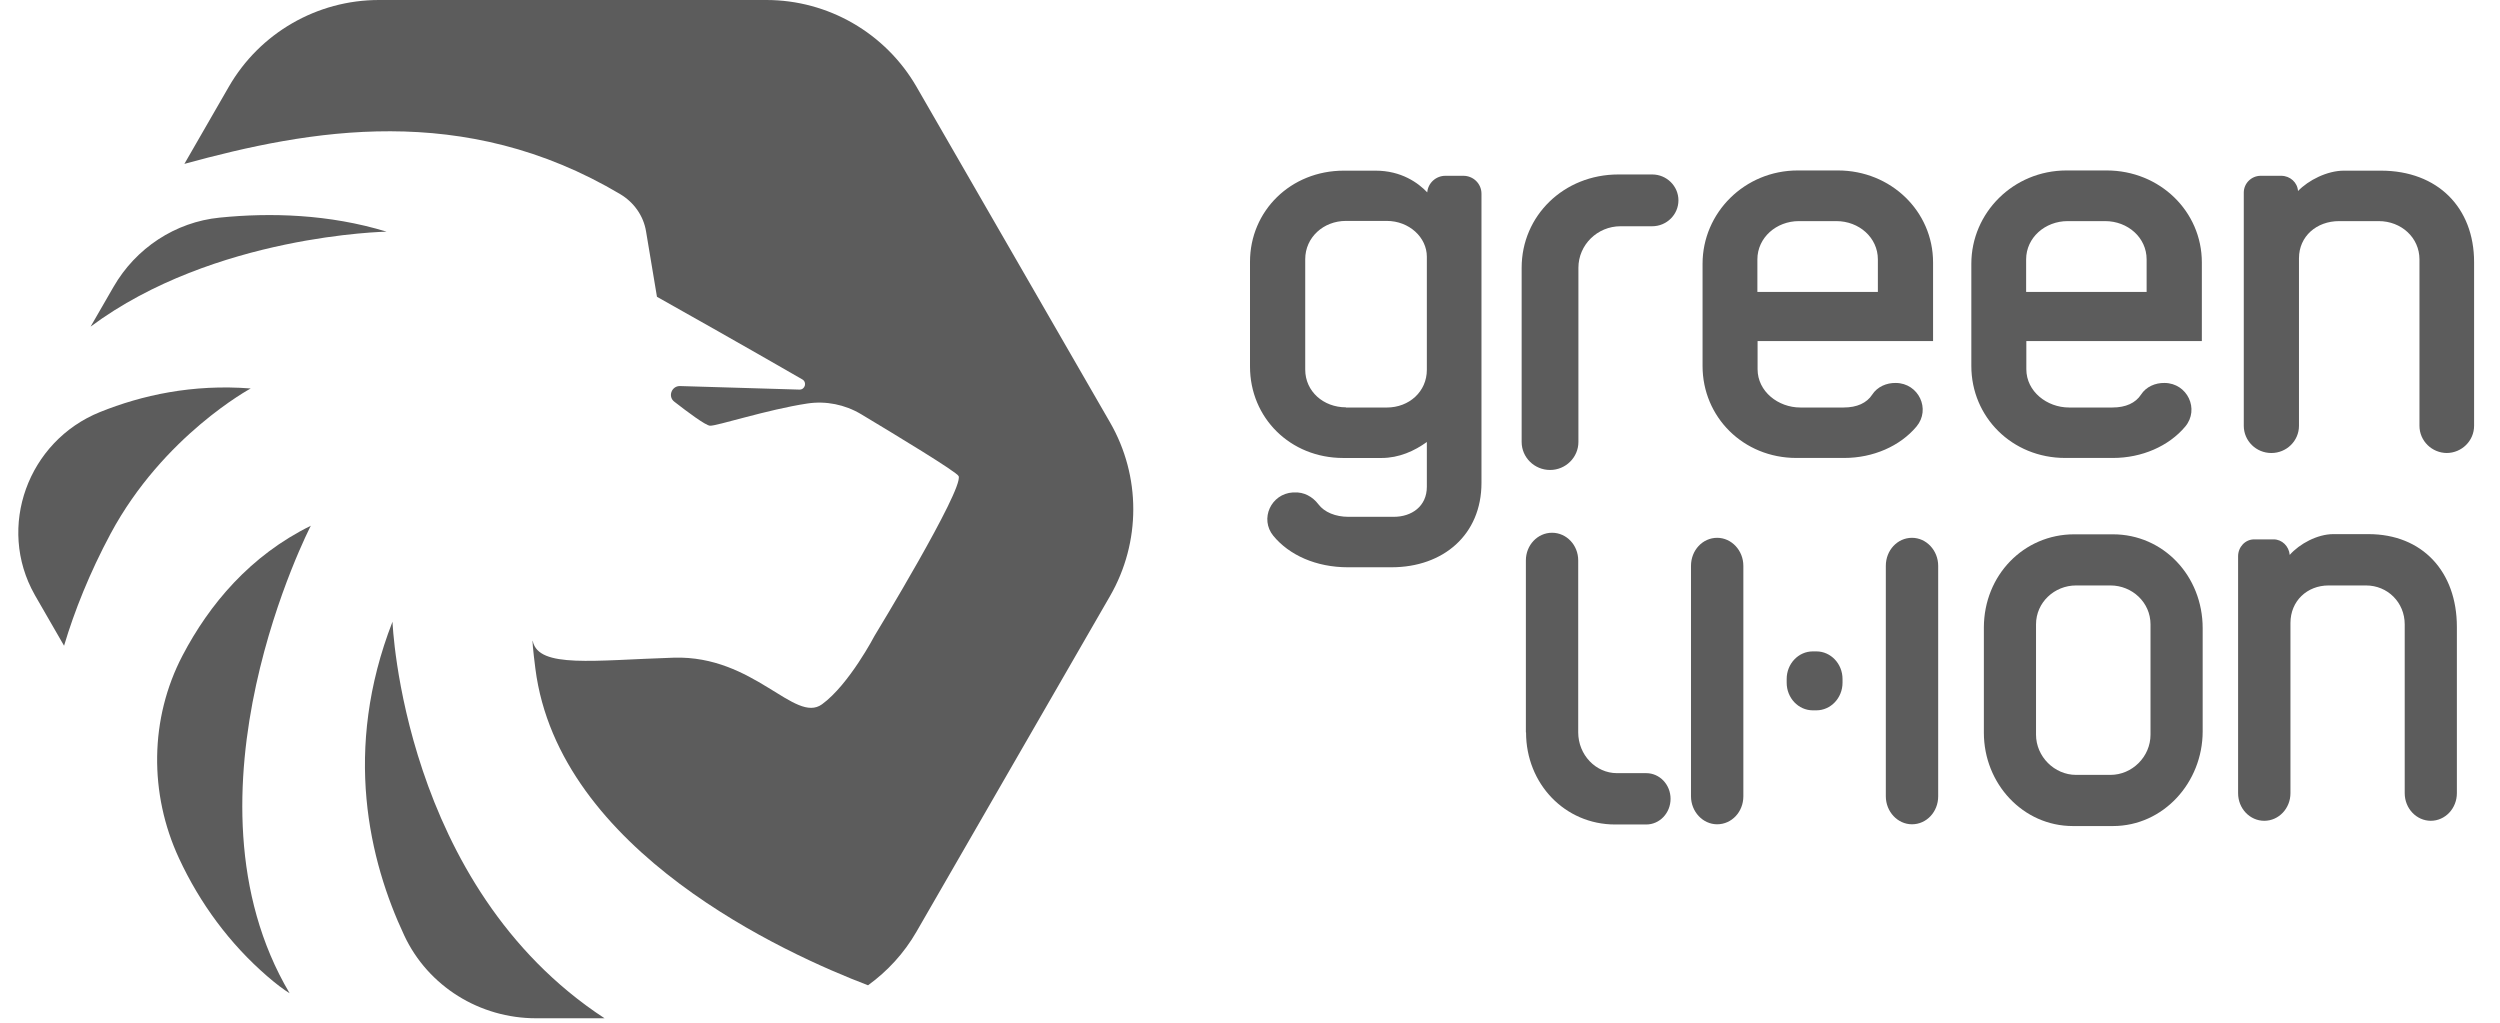
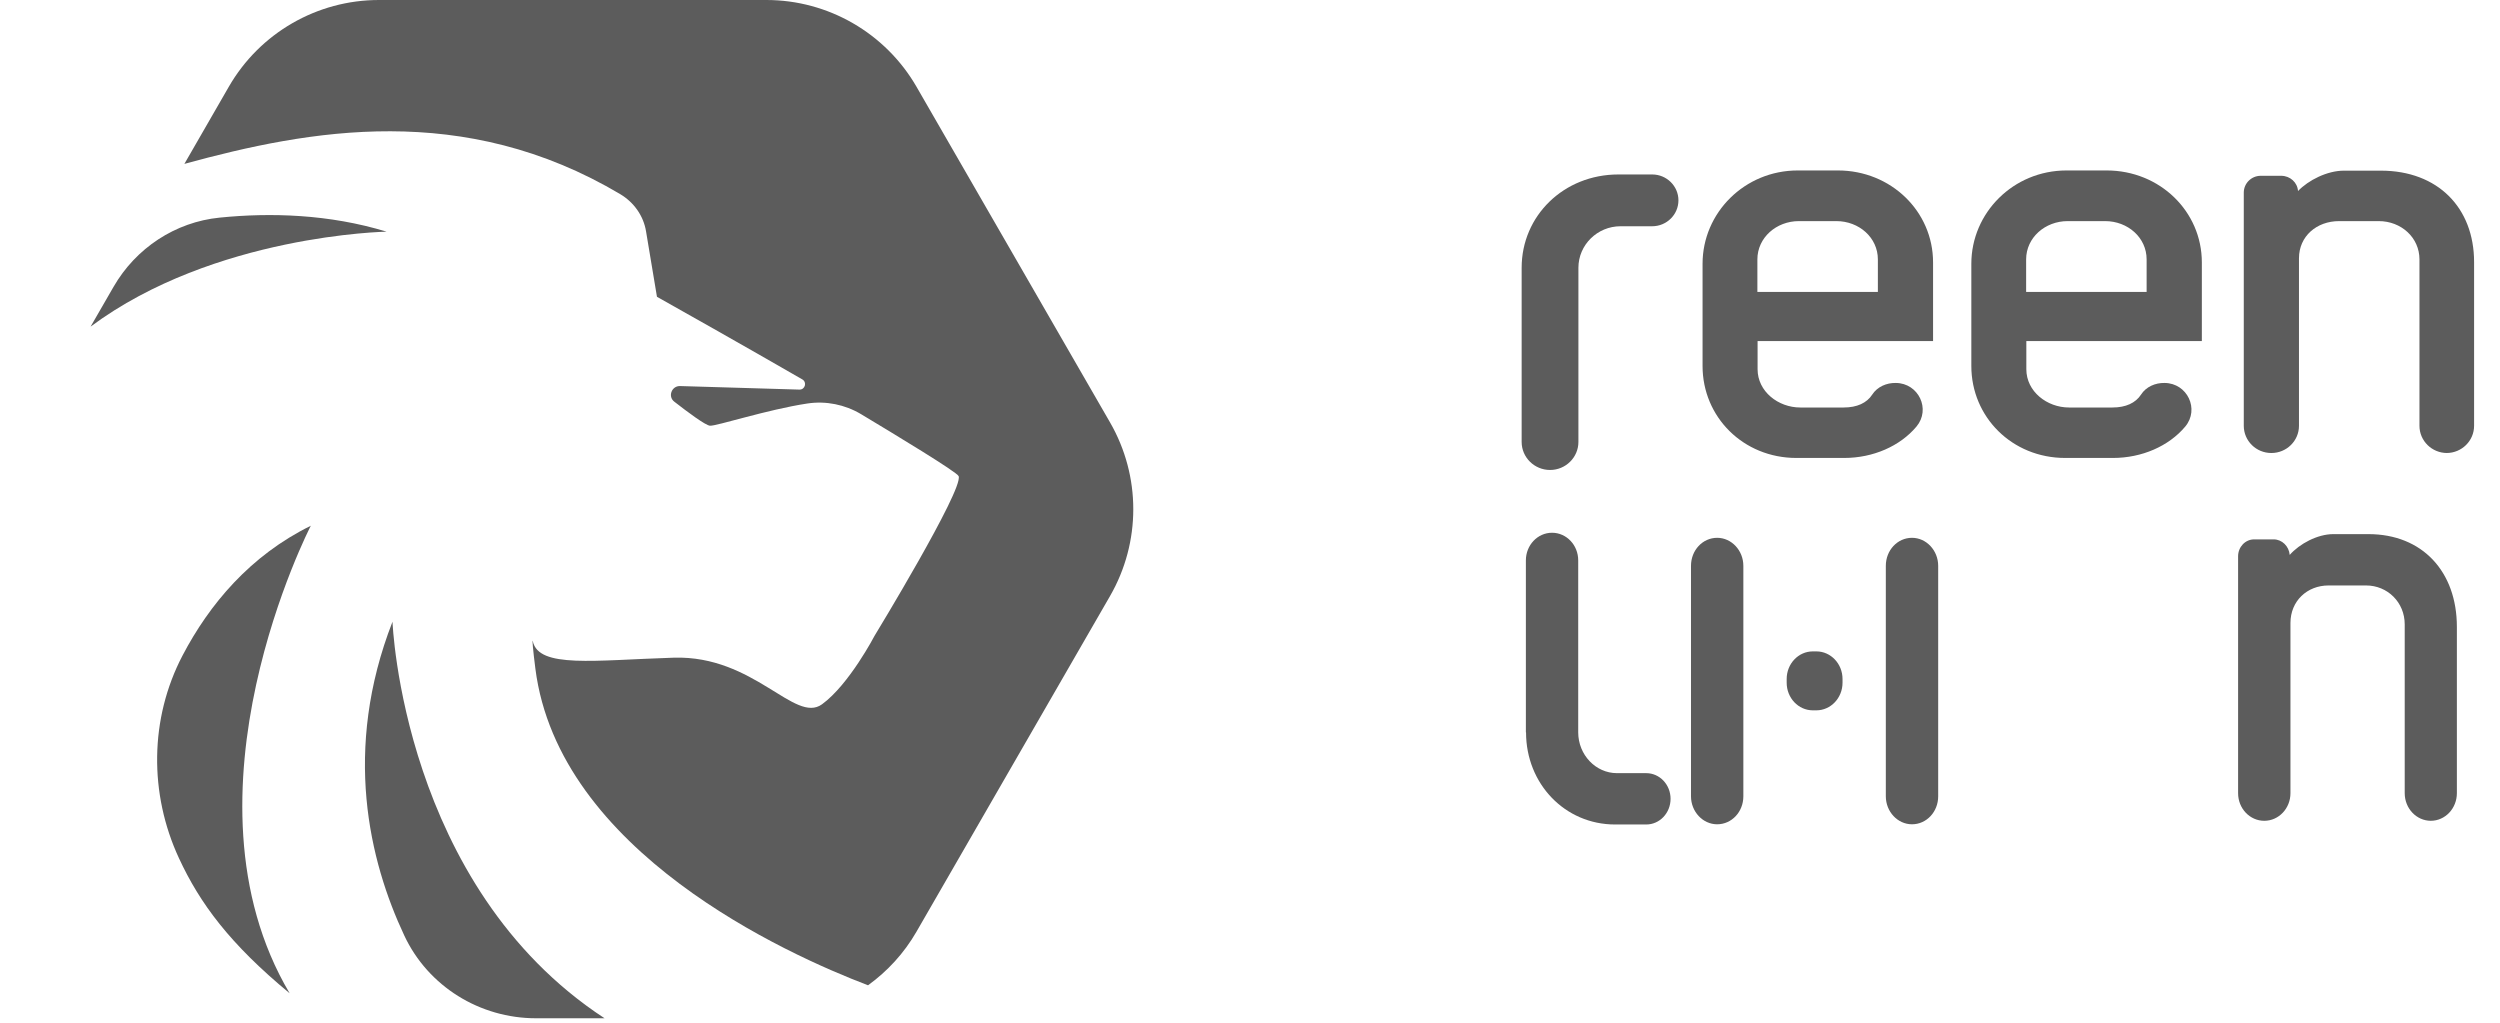
<svg xmlns="http://www.w3.org/2000/svg" width="88" height="36" viewBox="0 0 88 36" fill="none">
  <g clip-path="url(#clip0_12289_37468)">
    <path d="M21.28 35.843H18.866C16.891 35.843 15.071 34.723 14.231 32.931C12.996 30.3 12.056 26.402 13.816 21.884C13.816 21.884 14.161 31.185 21.28 35.843Z" fill="#5C5C5C" />
-     <path d="M10.945 18.497C10.945 18.497 6.05 27.963 10.195 34.963C9.98 34.833 9.7 34.617 9.405 34.362C8.085 33.221 7.035 31.796 6.3 30.21C5.245 27.938 5.265 25.291 6.425 23.075C7.365 21.279 8.805 19.553 10.95 18.502L10.945 18.497Z" fill="#5C5C5C" />
-     <path d="M8.825 13.674C8.825 13.674 5.75 15.33 3.895 18.782C3.155 20.163 2.615 21.519 2.255 22.73L1.245 20.978C1.245 20.978 1.23 20.948 1.22 20.933C-0.125 18.552 0.985 15.525 3.52 14.504C4.985 13.914 6.775 13.514 8.825 13.674Z" fill="#5C5C5C" />
+     <path d="M10.945 18.497C10.945 18.497 6.05 27.963 10.195 34.963C8.085 33.221 7.035 31.796 6.3 30.21C5.245 27.938 5.265 25.291 6.425 23.075C7.365 21.279 8.805 19.553 10.95 18.502L10.945 18.497Z" fill="#5C5C5C" />
    <path d="M13.609 8.155C13.609 8.155 7.539 8.26 3.189 11.497L3.994 10.101C4.779 8.735 6.169 7.815 7.734 7.66C9.519 7.48 11.579 7.535 13.609 8.155Z" fill="#5C5C5C" />
    <path d="M13.345 0H26.975C29.155 0 31.169 1.166 32.26 3.052L39.074 14.87C40.164 16.761 40.164 19.087 39.074 20.979L32.26 32.796C31.825 33.552 31.239 34.187 30.555 34.682C27.655 33.577 19.665 29.969 18.845 23.535C18.76 22.875 18.725 22.439 18.755 22.575C18.97 23.53 20.895 23.24 23.72 23.15C26.545 23.065 27.98 25.486 28.935 24.791C29.89 24.096 30.785 22.379 30.785 22.379C30.785 22.379 33.914 17.241 33.745 16.761C33.69 16.616 31.494 15.29 30.31 14.579C29.74 14.239 29.07 14.104 28.415 14.204C27 14.419 25.21 15.005 24.99 14.985C24.83 14.97 24.23 14.524 23.735 14.139C23.5 13.959 23.64 13.584 23.935 13.589L28.14 13.714C28.34 13.719 28.415 13.454 28.24 13.354C26.105 12.123 23.97 10.922 23.125 10.447L22.74 8.14C22.65 7.595 22.315 7.125 21.84 6.839C16.325 3.557 10.89 4.563 6.49 5.769L8.055 3.052C9.145 1.161 11.16 0 13.34 0H13.345Z" fill="#5C5C5C" />
-     <path d="M48.995 19.968H47.446C46.324 19.968 45.38 19.539 44.822 18.862C44.333 18.265 44.741 17.381 45.509 17.334H45.556C45.896 17.314 46.202 17.481 46.406 17.749C46.617 18.031 47.011 18.192 47.466 18.192H49.063C49.682 18.192 50.225 17.83 50.225 17.133V15.558C49.79 15.873 49.247 16.121 48.628 16.121H47.283C45.414 16.121 44 14.706 44 12.903V9.217C44 7.421 45.434 6.007 47.303 6.007H48.418C49.328 6.007 49.919 6.436 50.239 6.771C50.266 6.442 50.545 6.188 50.878 6.188H51.51C51.864 6.188 52.148 6.469 52.148 6.818V16.999C52.148 18.822 50.803 19.968 48.982 19.968H48.995ZM47.378 14.345H48.812C49.607 14.345 50.225 13.781 50.225 13.018V9.036C50.225 8.359 49.607 7.776 48.812 7.776H47.378C46.583 7.776 45.944 8.359 45.944 9.123V13.011C45.944 13.775 46.583 14.338 47.378 14.338V14.345Z" fill="#5C5C5C" />
    <path d="M61.867 12.997C61.867 13.781 62.594 14.344 63.369 14.344H64.898C65.367 14.344 65.713 14.184 65.903 13.889C66.081 13.614 66.407 13.473 66.733 13.48C67.535 13.486 67.97 14.405 67.46 15.015C66.882 15.705 65.931 16.12 64.918 16.12H63.233C61.364 16.12 59.93 14.68 59.93 12.883V9.284C59.93 7.488 61.411 6 63.281 6H64.694C66.563 6 68.044 7.441 68.044 9.237V12.005H61.867V12.997ZM64.646 7.783H63.321C62.526 7.783 61.86 8.366 61.86 9.13V10.276H66.101V9.13C66.101 8.366 65.441 7.783 64.64 7.783H64.646Z" fill="#5C5C5C" />
    <path d="M71.327 12.997C71.327 13.781 72.055 14.344 72.829 14.344H74.359C74.828 14.344 75.174 14.184 75.365 13.889C75.541 13.614 75.867 13.473 76.194 13.48C76.995 13.486 77.43 14.405 76.921 15.015C76.343 15.705 75.392 16.12 74.379 16.12H72.694C70.825 16.12 69.391 14.68 69.391 12.883V9.284C69.391 7.488 70.872 6 72.741 6H74.155C76.024 6 77.505 7.441 77.505 9.237V12.005H71.327V12.997ZM74.107 7.783H72.782C71.986 7.783 71.32 8.366 71.32 9.13V10.276H75.561V9.13C75.561 8.366 74.902 7.783 74.1 7.783H74.107Z" fill="#5C5C5C" />
    <path d="M86.137 15.946C85.6 15.946 85.165 15.517 85.165 14.988V9.13C85.165 8.366 84.526 7.783 83.731 7.783H82.338C81.543 7.783 80.924 8.319 80.924 9.09V14.988C80.924 15.517 80.489 15.946 79.952 15.946C79.415 15.946 78.981 15.517 78.981 14.988V6.778C78.981 6.456 79.246 6.188 79.579 6.188H80.299C80.611 6.188 80.87 6.422 80.89 6.724C81.257 6.342 81.917 6.007 82.508 6.007H83.806C85.811 6.007 87.088 7.314 87.088 9.224V14.988C87.088 15.517 86.653 15.946 86.117 15.946H86.137Z" fill="#5C5C5C" />
    <path d="M56.968 6.141H58.157C58.666 6.141 59.081 6.55 59.081 7.052C59.081 7.555 58.666 7.964 58.157 7.964H57.042C56.227 7.964 55.56 8.62 55.56 9.425V15.557C55.56 16.1 55.112 16.543 54.562 16.543C54.011 16.543 53.562 16.1 53.562 15.557V9.425C53.562 7.595 55.044 6.141 56.968 6.141Z" fill="#5C5C5C" />
    <path d="M53.711 25.777V19.725C53.711 19.191 54.12 18.753 54.632 18.753C55.138 18.753 55.553 19.184 55.553 19.725V25.777C55.553 26.571 56.17 27.215 56.916 27.215H57.947C58.421 27.215 58.804 27.619 58.804 28.118C58.804 28.618 58.421 29.022 57.947 29.022H56.851C55.08 29.022 53.717 27.584 53.717 25.784L53.711 25.777Z" fill="#5C5C5C" />
    <path d="M60.444 18.931C60.95 18.931 61.366 19.376 61.366 19.917V28.03C61.366 28.577 60.957 29.015 60.444 29.015C59.938 29.015 59.523 28.57 59.523 28.03V19.917C59.523 19.369 59.932 18.931 60.444 18.931Z" fill="#5C5C5C" />
    <path d="M67.302 18.931C67.808 18.931 68.224 19.376 68.224 19.917V28.03C68.224 28.577 67.815 29.015 67.302 29.015C66.796 29.015 66.381 28.57 66.381 28.03V19.917C66.381 19.369 66.79 18.931 67.302 18.931Z" fill="#5C5C5C" />
-     <path d="M74.374 29.077H72.966C71.214 29.077 69.832 27.591 69.832 25.791V22.094C69.832 20.245 71.24 18.808 73.011 18.808H74.374C76.145 18.808 77.534 20.266 77.534 22.114V25.743C77.534 27.543 76.152 29.077 74.374 29.077ZM74.289 20.608H73.076C72.317 20.608 71.668 21.204 71.668 21.977V25.859C71.668 26.633 72.317 27.276 73.076 27.276H74.289C75.049 27.276 75.698 26.64 75.698 25.859V21.977C75.698 21.204 75.049 20.608 74.289 20.608Z" fill="#5C5C5C" />
    <path d="M85.568 28.892C85.062 28.892 84.646 28.461 84.646 27.92V21.977C84.646 21.204 84.043 20.608 83.284 20.608H81.967C81.208 20.608 80.624 21.156 80.624 21.93V27.92C80.624 28.454 80.215 28.892 79.702 28.892C79.196 28.892 78.781 28.461 78.781 27.92V19.581C78.781 19.253 79.034 18.986 79.345 18.986H80.034C80.325 18.986 80.572 19.225 80.598 19.533C80.942 19.143 81.571 18.801 82.135 18.801H83.368C85.269 18.801 86.482 20.122 86.482 22.066V27.92C86.482 28.454 86.074 28.892 85.561 28.892H85.568Z" fill="#5C5C5C" />
    <path d="M63.935 22.929H63.812C63.303 22.929 62.891 23.364 62.891 23.901V24.031C62.891 24.568 63.303 25.004 63.812 25.004H63.935C64.444 25.004 64.857 24.568 64.857 24.031V23.901C64.857 23.364 64.444 22.929 63.935 22.929Z" fill="#5C5C5C" />
  </g>
  <defs>
    <clipPath id="clip0_12289_37468">
      <rect width="86.711" height="36" fill="white" transform="translate(0.645)" />
    </clipPath>
  </defs>
</svg>